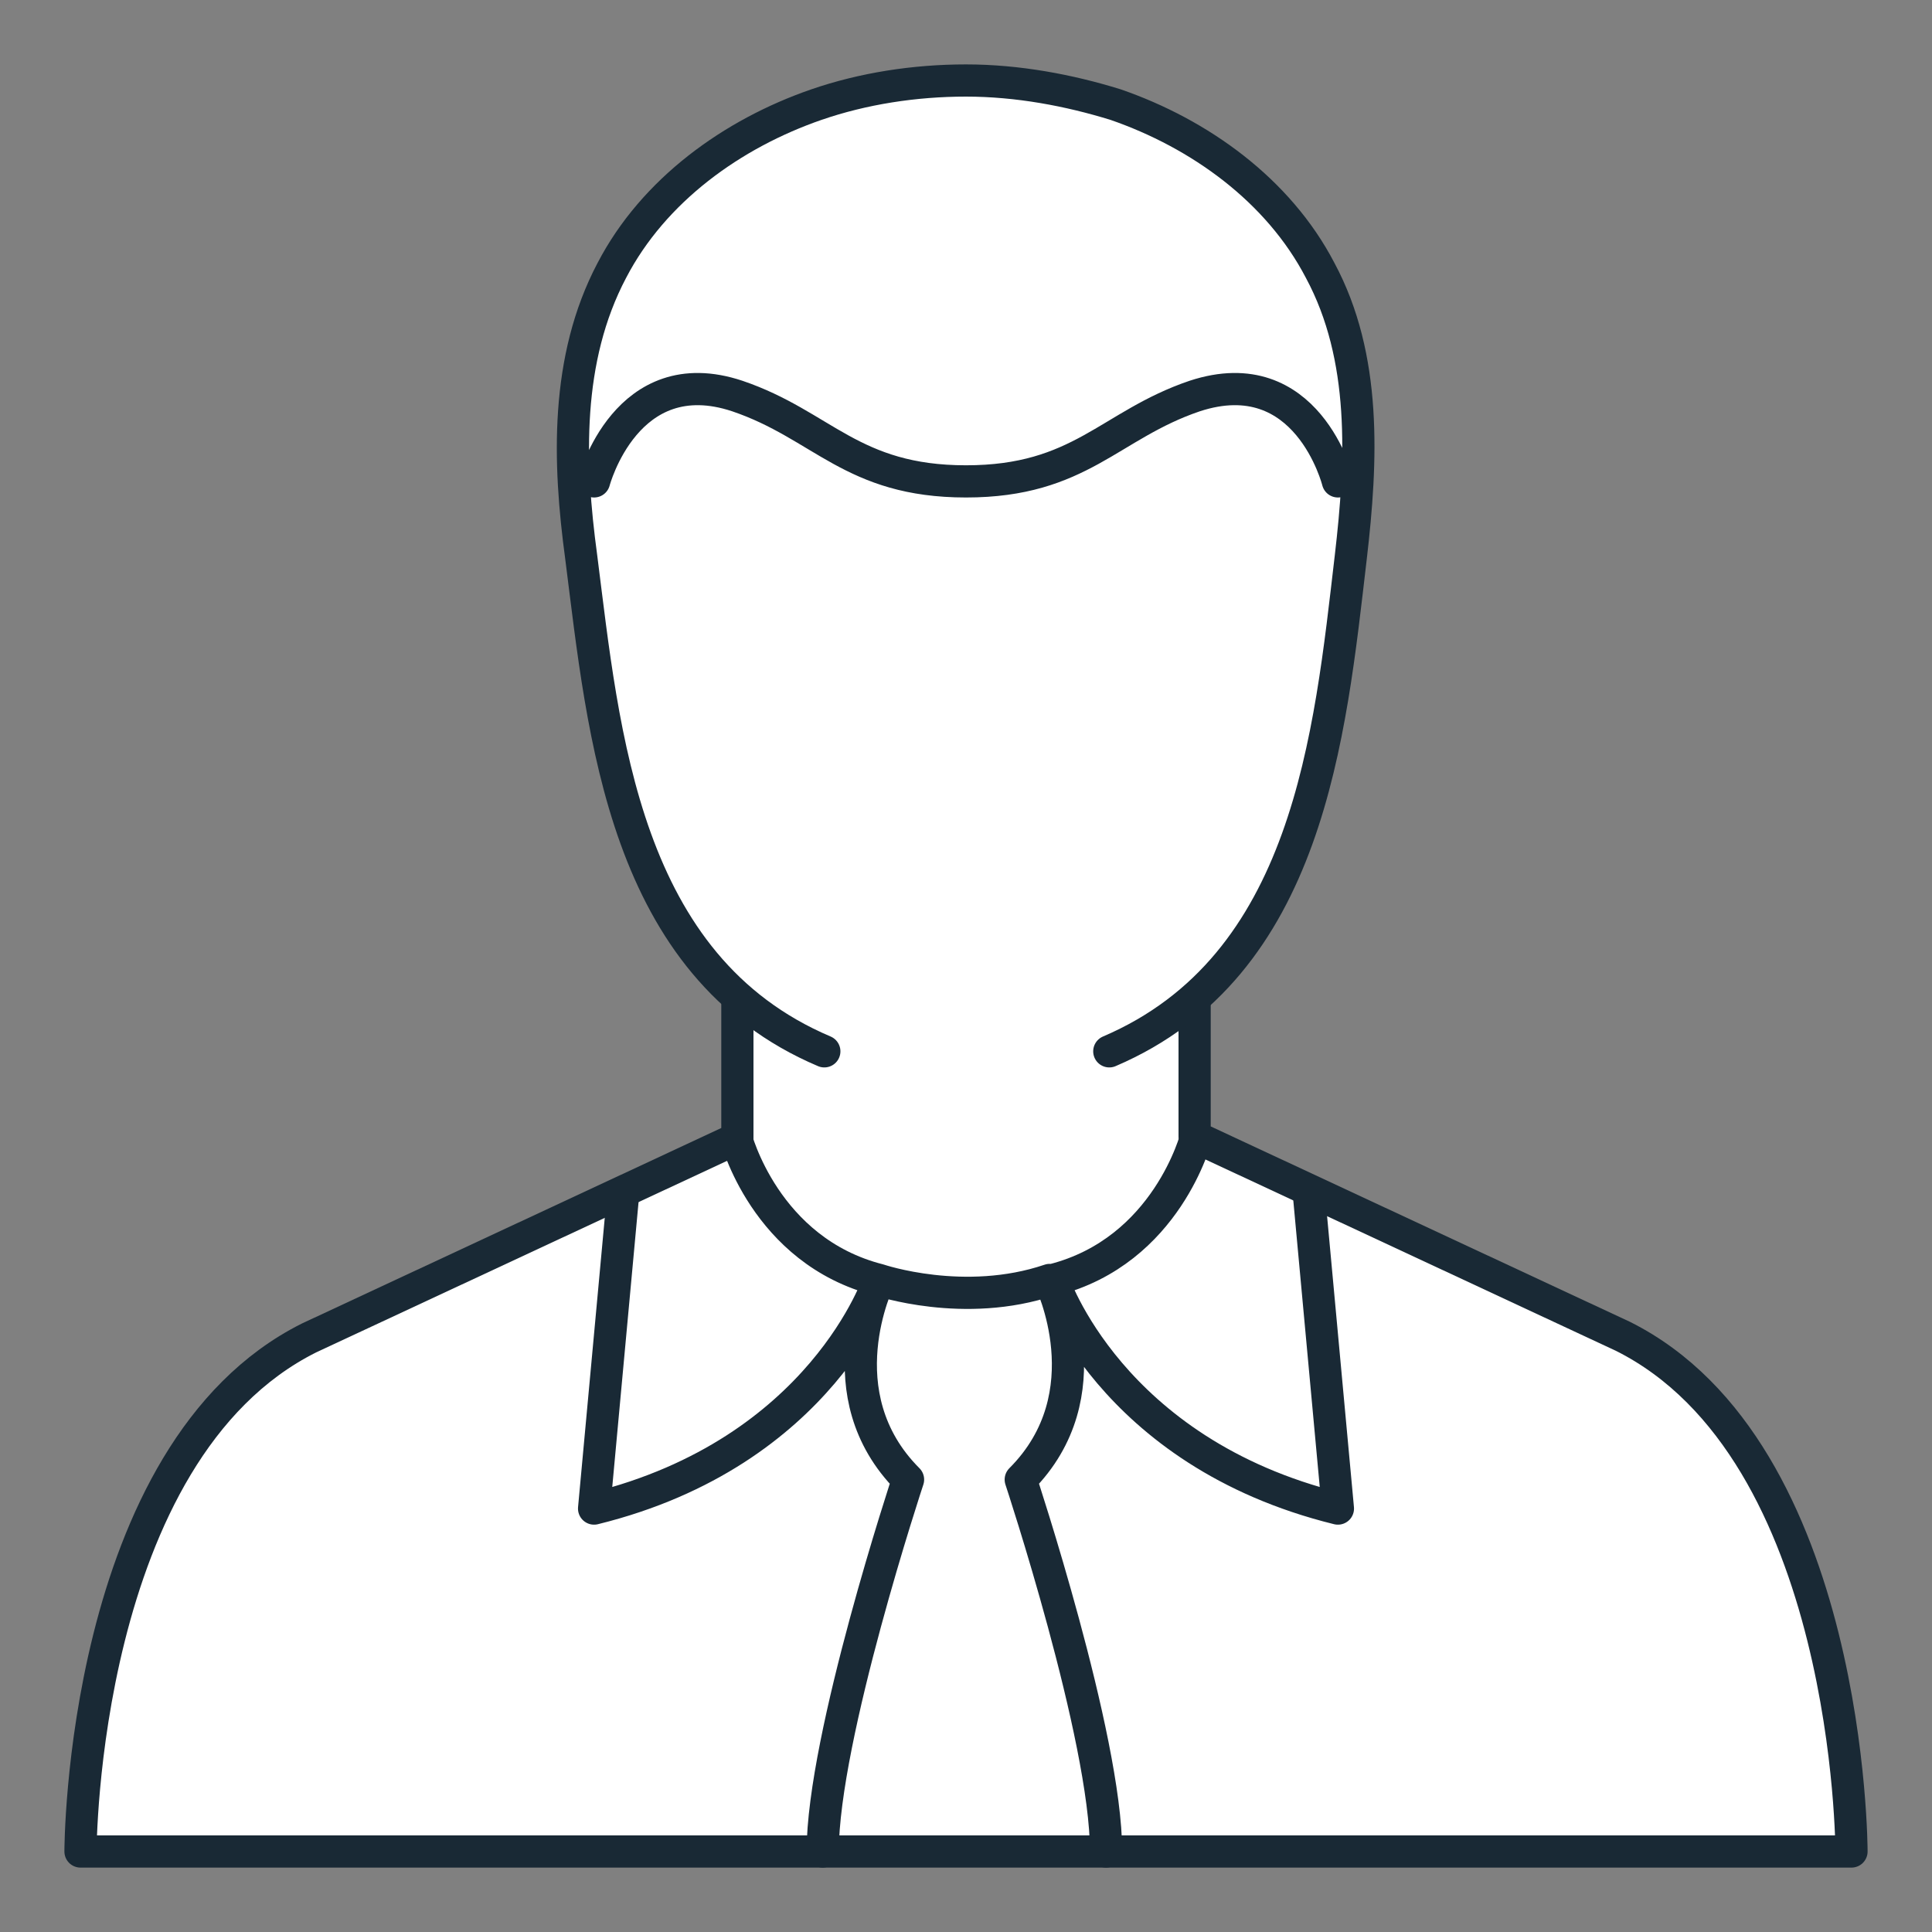
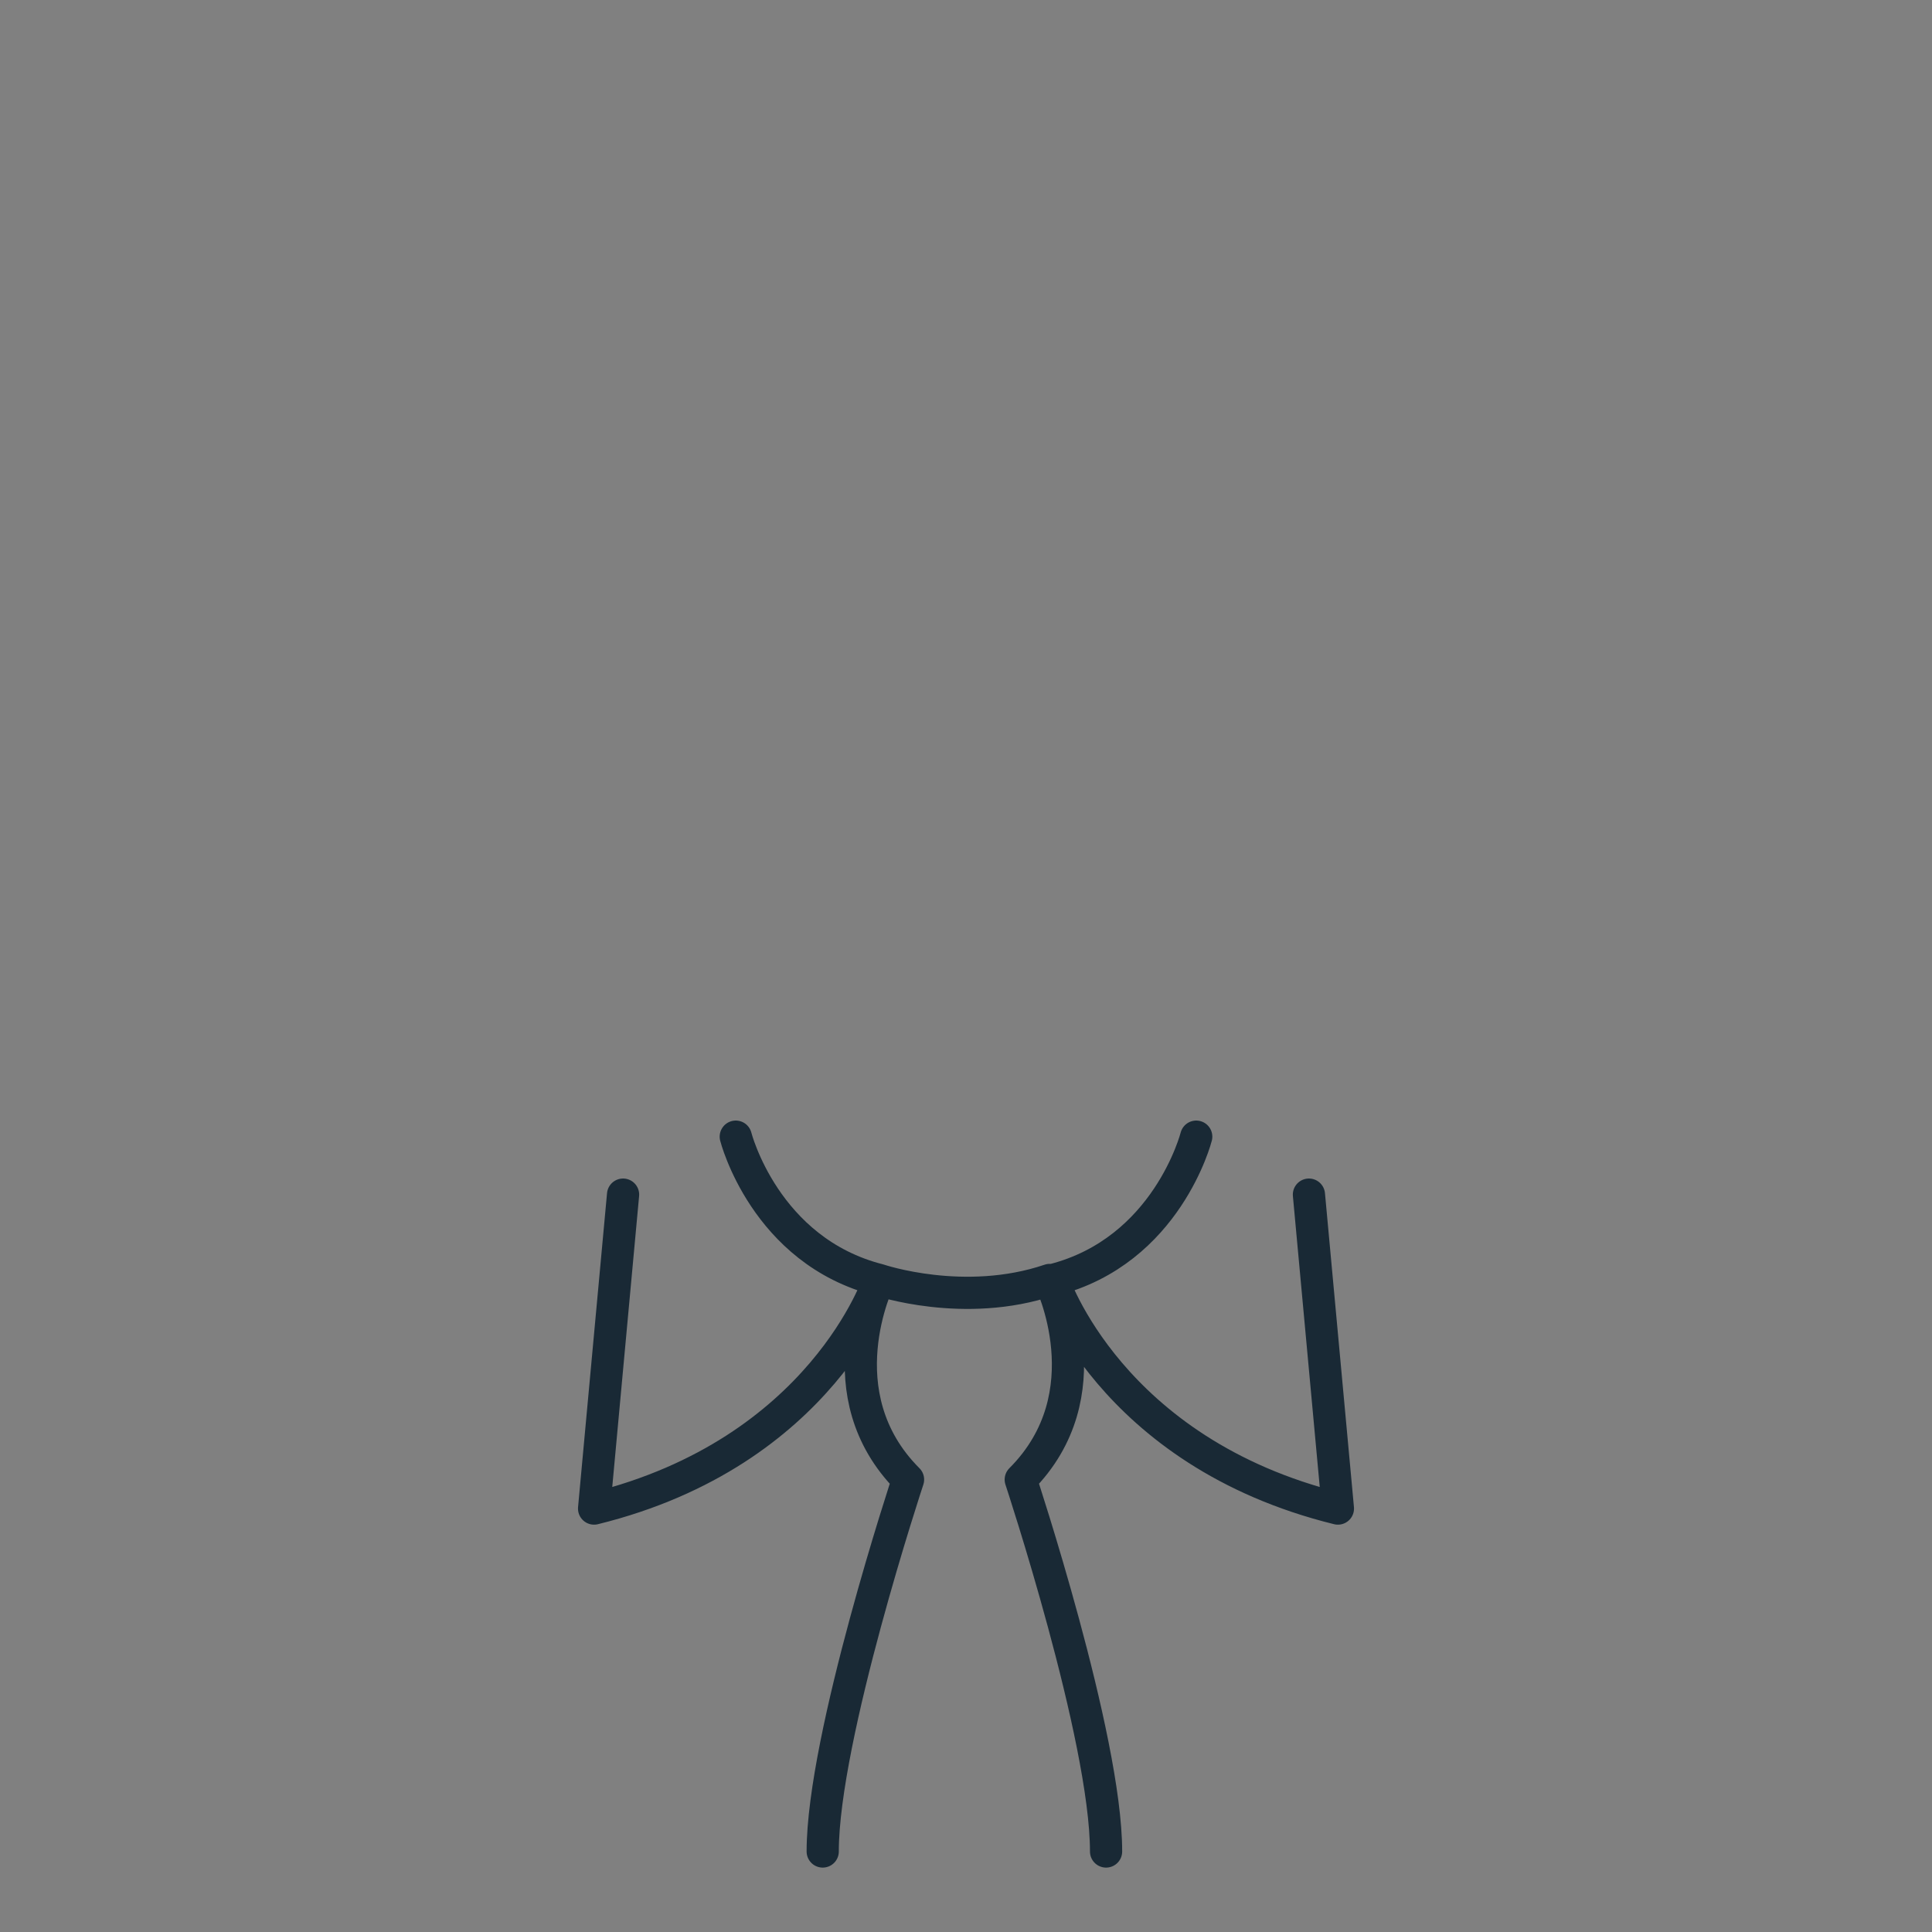
<svg xmlns="http://www.w3.org/2000/svg" width="120" height="120" viewBox="0 0 120 120">
  <rect x="0" y="0" width="120" height="120" fill="#808080" stroke="none" />
  <style type="text/css">.st0{fill:#FFFFFF;stroke:#192935;stroke-width:2;stroke-linecap:round;stroke-linejoin:round;stroke-miterlimit:10;} .st1{fill:none;stroke:#192935;stroke-width:2;stroke-linecap:round;stroke-linejoin:round;stroke-miterlimit:10;}</style>
-   <path class="st0" d="M74.2 62.1v8.5l26.6 12.4c14.2 7.1 14.2 32 14.2 32h-110s0-24.8 14.2-31.9l26.6-12.4v-8.5" />
  <path class="st1" d="M38.7 74.2l-1.8 19.5c14.2-3.5 17.7-14.2 17.7-14.2-7.1-1.8-8.9-8.9-8.9-8.9m35.6 3.6l1.8 19.5c-14.2-3.5-17.7-14.2-17.7-14.2 7.1-1.8 8.9-8.9 8.9-8.9m-23.2 44.4c0-7.1 5.3-23.1 5.3-23.1-5.3-5.3-1.8-12.4-1.8-12.4s5.3 1.8 10.6 0c0 0 3.5 7.1-1.8 12.4 0 0 5.3 16 5.3 23.1" />
-   <path class="st0" d="M68.9 65.3c12.4-5.3 13.7-19.6 15-30.7.7-6 1-12.4-1.9-17.8-2.6-5-7.5-8.5-12.7-10.3-2.9-.9-6.1-1.5-9.3-1.5-3.2 0-6.4.5-9.3 1.5-5.2 1.8-10.1 5.3-12.7 10.3-2.9 5.5-2.7 11.9-1.9 17.8 1.4 11 2.6 25.4 15.1 30.7m31.9-35.4s-1.9-7.6-8.9-5.3c-5.3 1.8-7.1 5.3-14.2 5.3s-8.9-3.5-14.2-5.3c-6.9-2.3-8.9 5.3-8.9 5.3" />
</svg>